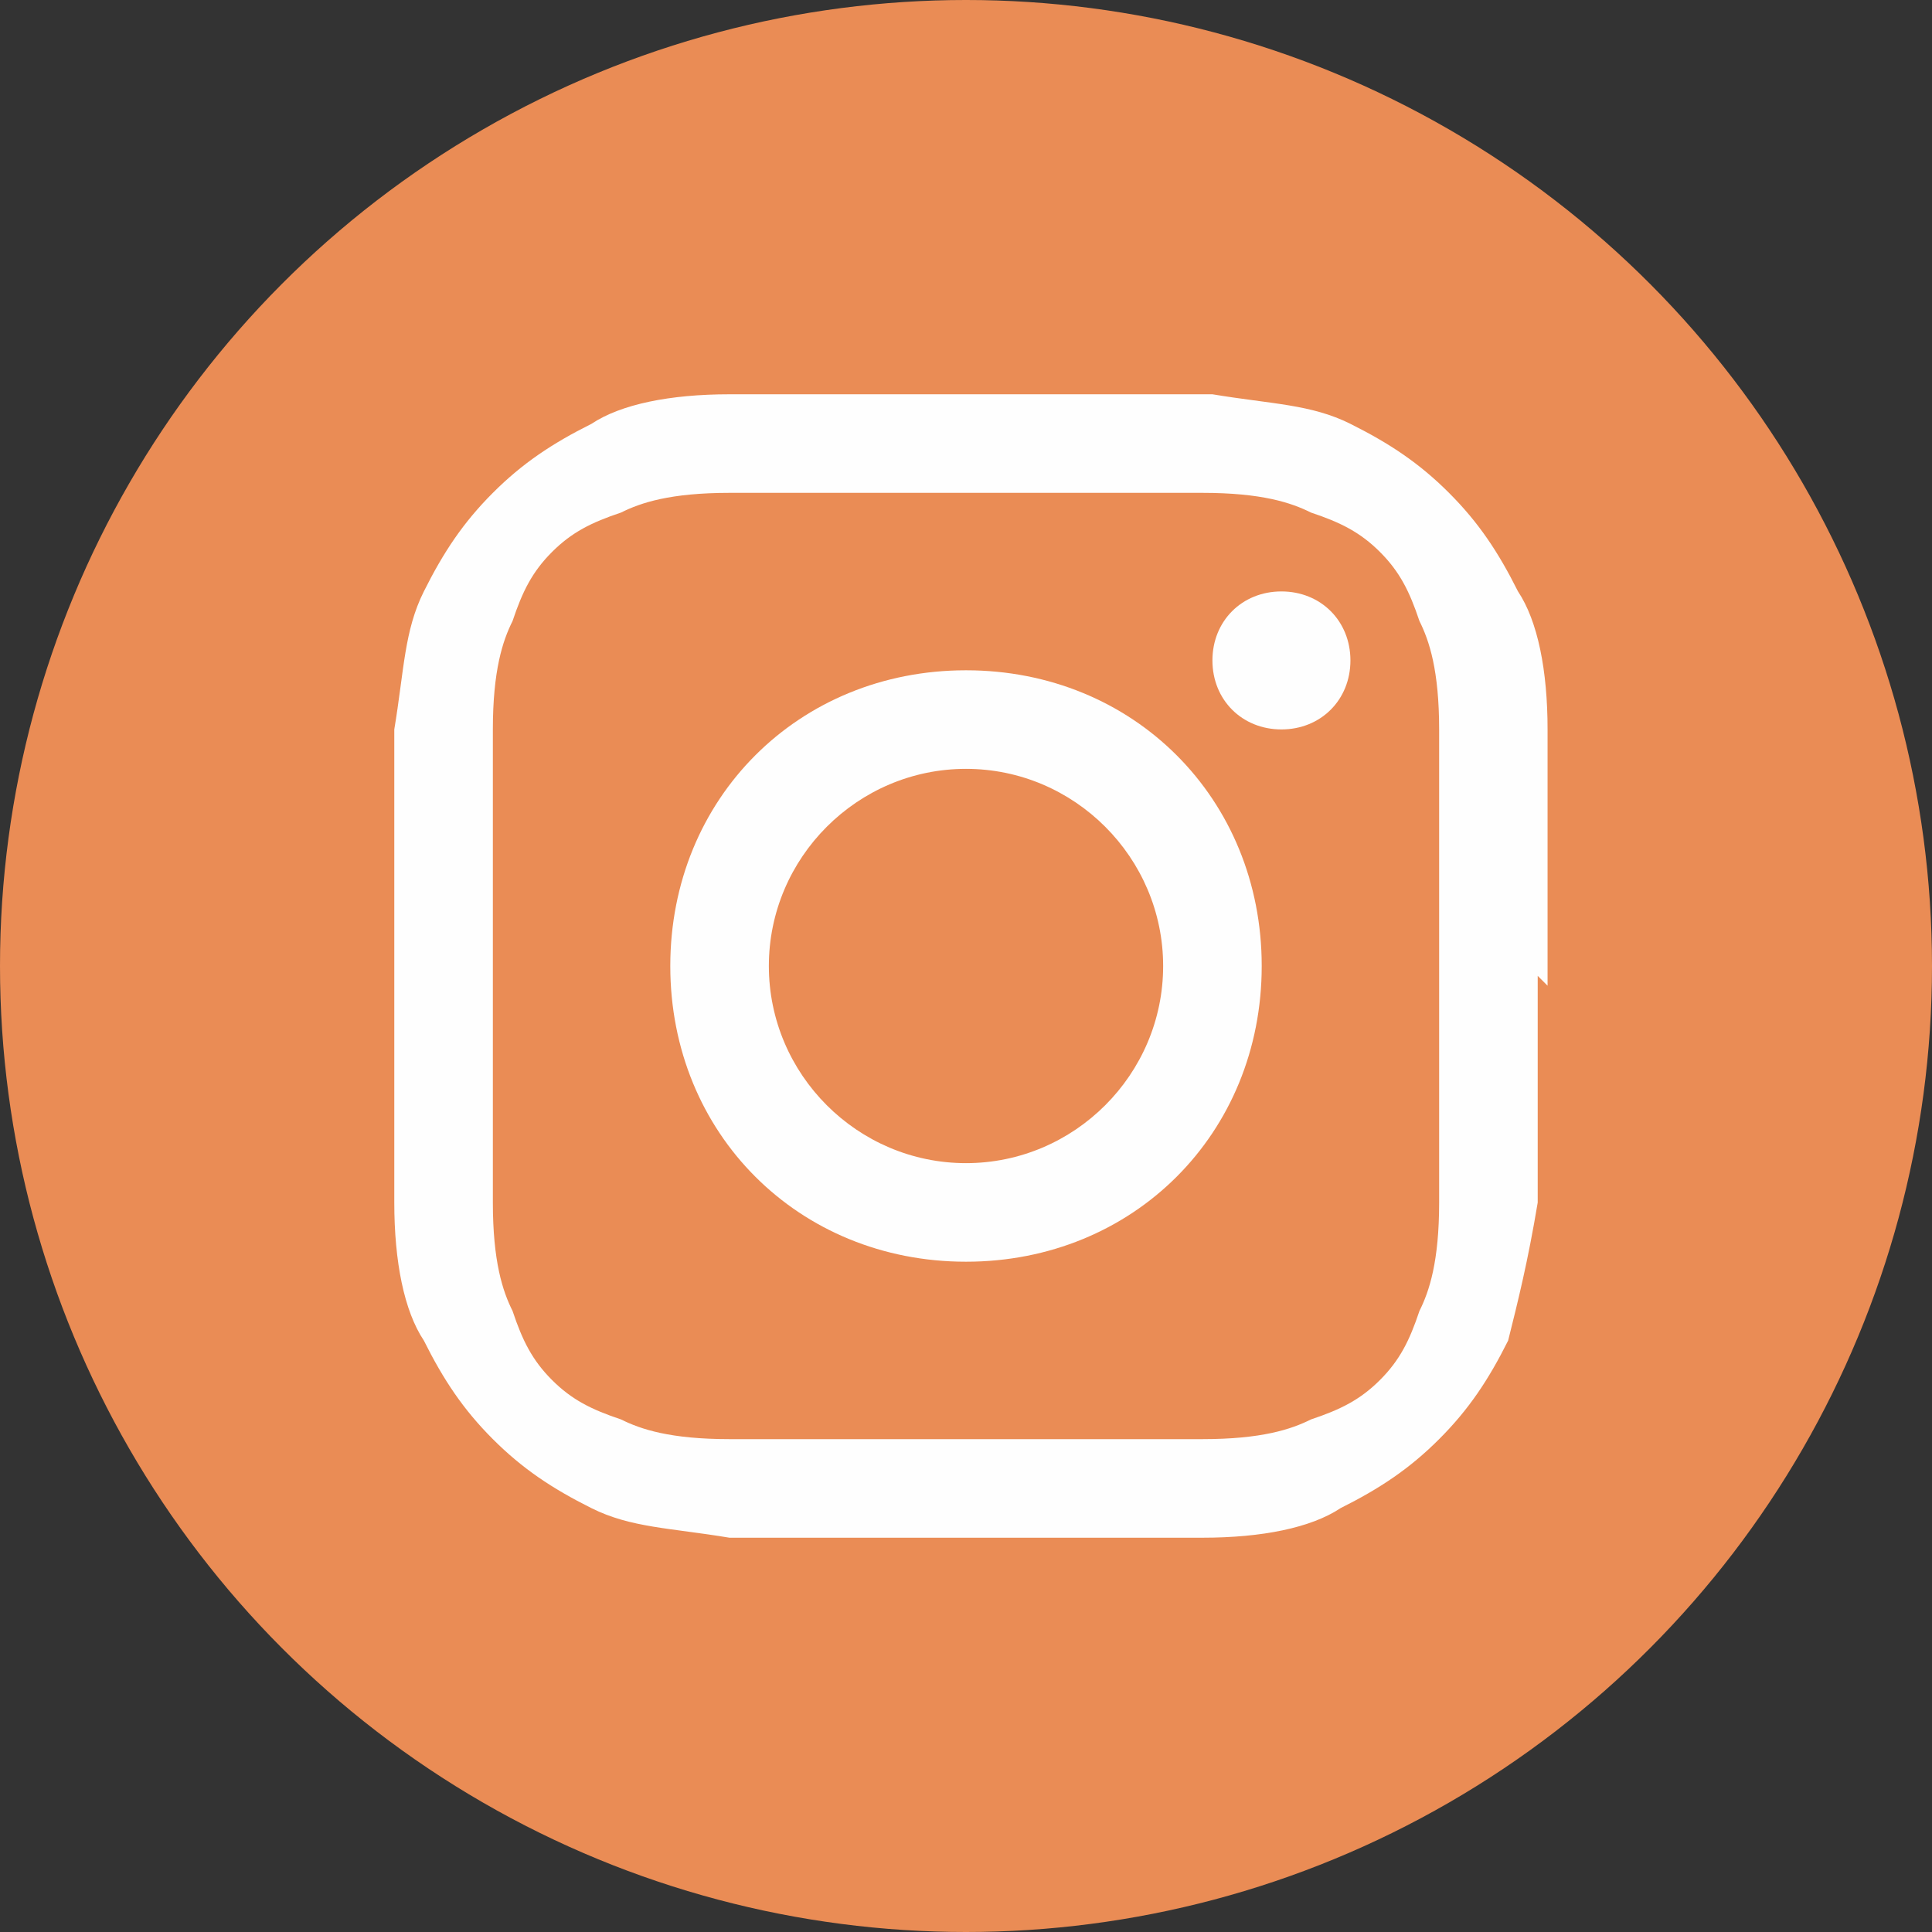
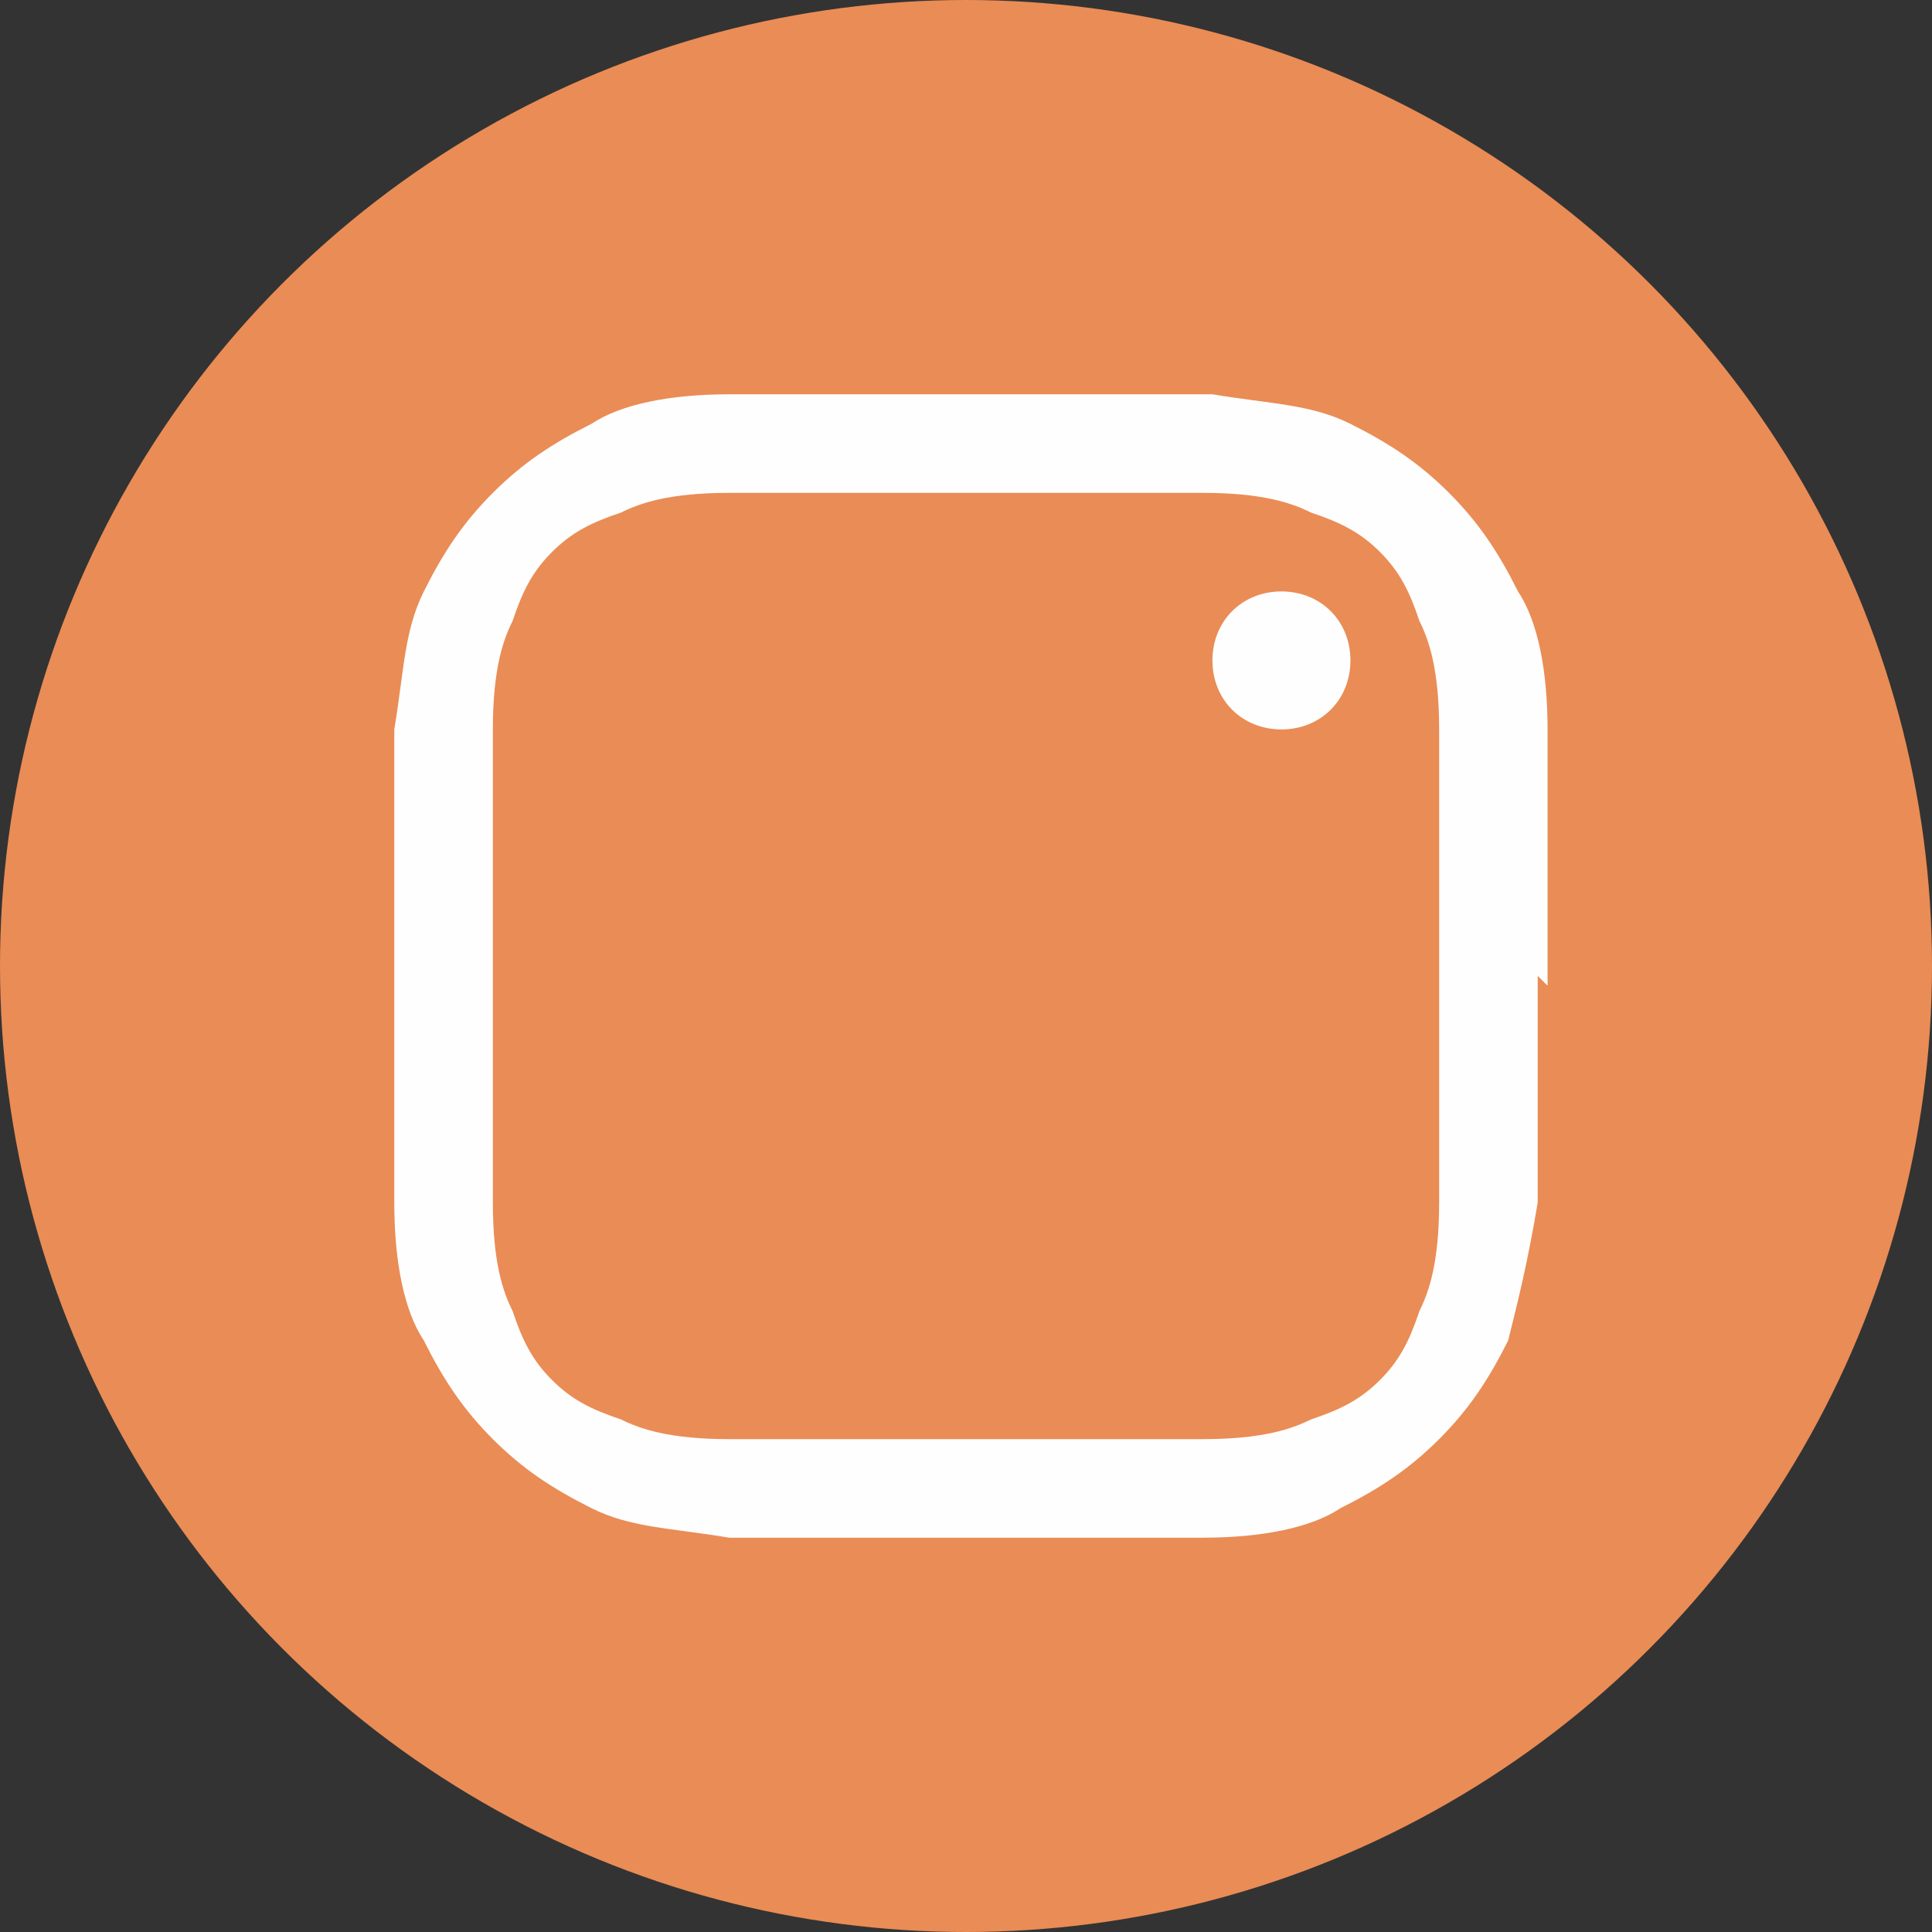
<svg xmlns="http://www.w3.org/2000/svg" xml:space="preserve" width="3.029mm" height="3.029mm" version="1.1" style="shape-rendering:geometricPrecision; text-rendering:geometricPrecision; image-rendering:optimizeQuality; fill-rule:evenodd; clip-rule:evenodd" viewBox="0 0 0.196 0.196">
  <rect x="0" y="0" width="0.196" height="0.196" fill="#333333" stroke="none" />
  <defs>
    <style type="text/css">
   
    .fil0 {fill:#EA8C55}
    .fil1 {fill:#FEFEFE;fill-rule:nonzero}
   
  </style>
  </defs>
  <g id="Vrstva_x0020_1">
    <circle class="fil0" cx="0.098" cy="0.098" r="0.098" />
    <g id="_2284740228512">
      <path class="fil1" d="M0.098 0.05c0.016,0 0.018,0 0.024,0 0.006,0 0.009,0.001 0.011,0.002 0.003,0.001 0.005,0.002 0.007,0.004 0.002,0.002 0.003,0.004 0.004,0.007 0.001,0.002 0.002,0.005 0.002,0.011 0,0.006 0,0.008 0,0.024 0,0.016 -0,0.018 -0,0.024 -0,0.006 -0.001,0.009 -0.002,0.011 -0.001,0.003 -0.002,0.005 -0.004,0.007 -0.002,0.002 -0.004,0.003 -0.007,0.004 -0.002,0.001 -0.005,0.002 -0.011,0.002 -0.006,0 -0.008,0 -0.024,0 -0.016,0 -0.018,-0 -0.024,-0 -0.006,-0 -0.009,-0.001 -0.011,-0.002 -0.003,-0.001 -0.005,-0.002 -0.007,-0.004 -0.002,-0.002 -0.003,-0.004 -0.004,-0.007 -0.001,-0.002 -0.002,-0.005 -0.002,-0.011 -0,-0.006 -0,-0.008 -0,-0.024 0,-0.016 0,-0.018 0,-0.024 0,-0.006 0.001,-0.009 0.002,-0.011 0.001,-0.003 0.002,-0.005 0.004,-0.007 0.002,-0.002 0.004,-0.003 0.007,-0.004 0.002,-0.001 0.005,-0.002 0.011,-0.002 0.006,-0 0.008,-0 0.024,-0zm0.059 0.05l0 -0.003c-0,-0.015 -0,-0.017 -0,-0.023 -0,-0.006 -0.001,-0.011 -0.003,-0.014 -0.002,-0.004 -0.004,-0.007 -0.007,-0.01 -0.003,-0.003 -0.006,-0.005 -0.01,-0.007 -0.004,-0.002 -0.008,-0.002 -0.014,-0.003 -0.006,-0 -0.008,-0 -0.023,-0l-0.003 0c-0.015,0 -0.017,0 -0.023,0 -0.006,0 -0.011,0.001 -0.014,0.003 -0.004,0.002 -0.007,0.004 -0.01,0.007 -0.003,0.003 -0.005,0.006 -0.007,0.01 -0.002,0.004 -0.002,0.008 -0.003,0.014 -0,0.006 -0,0.008 -0,0.024 0,0.016 0,0.018 0,0.024 0,0.006 0.001,0.011 0.003,0.014 0.002,0.004 0.004,0.007 0.007,0.01 0.003,0.003 0.006,0.005 0.01,0.007 0.004,0.002 0.008,0.002 0.014,0.003 0.006,0 0.008,0 0.024,0 0.016,0 0.018,-0 0.024,-0 0.006,-0 0.011,-0.001 0.014,-0.003 0.004,-0.002 0.007,-0.004 0.01,-0.007 0.003,-0.003 0.005,-0.006 0.007,-0.01 0.001,-0.004 0.002,-0.008 0.003,-0.014 0,-0.006 0,-0.008 0,-0.023z" />
-       <path class="fil1" d="M0.098 0.068c-0.017,0 -0.03,0.013 -0.03,0.03 0,0.017 0.013,0.03 0.03,0.03 0.017,0 0.03,-0.013 0.03,-0.03 0,-0.017 -0.013,-0.03 -0.03,-0.03zm0 0.05c-0.011,0 -0.02,-0.009 -0.02,-0.02 0,-0.011 0.009,-0.02 0.02,-0.02 0.011,0 0.02,0.009 0.02,0.02 0,0.011 -0.009,0.02 -0.02,0.02z" />
      <path class="fil1" d="M0.137 0.067c0,0.004 -0.003,0.007 -0.007,0.007 -0.004,0 -0.007,-0.003 -0.007,-0.007 0,-0.004 0.003,-0.007 0.007,-0.007 0.004,0 0.007,0.003 0.007,0.007z" />
    </g>
  </g>
</svg>